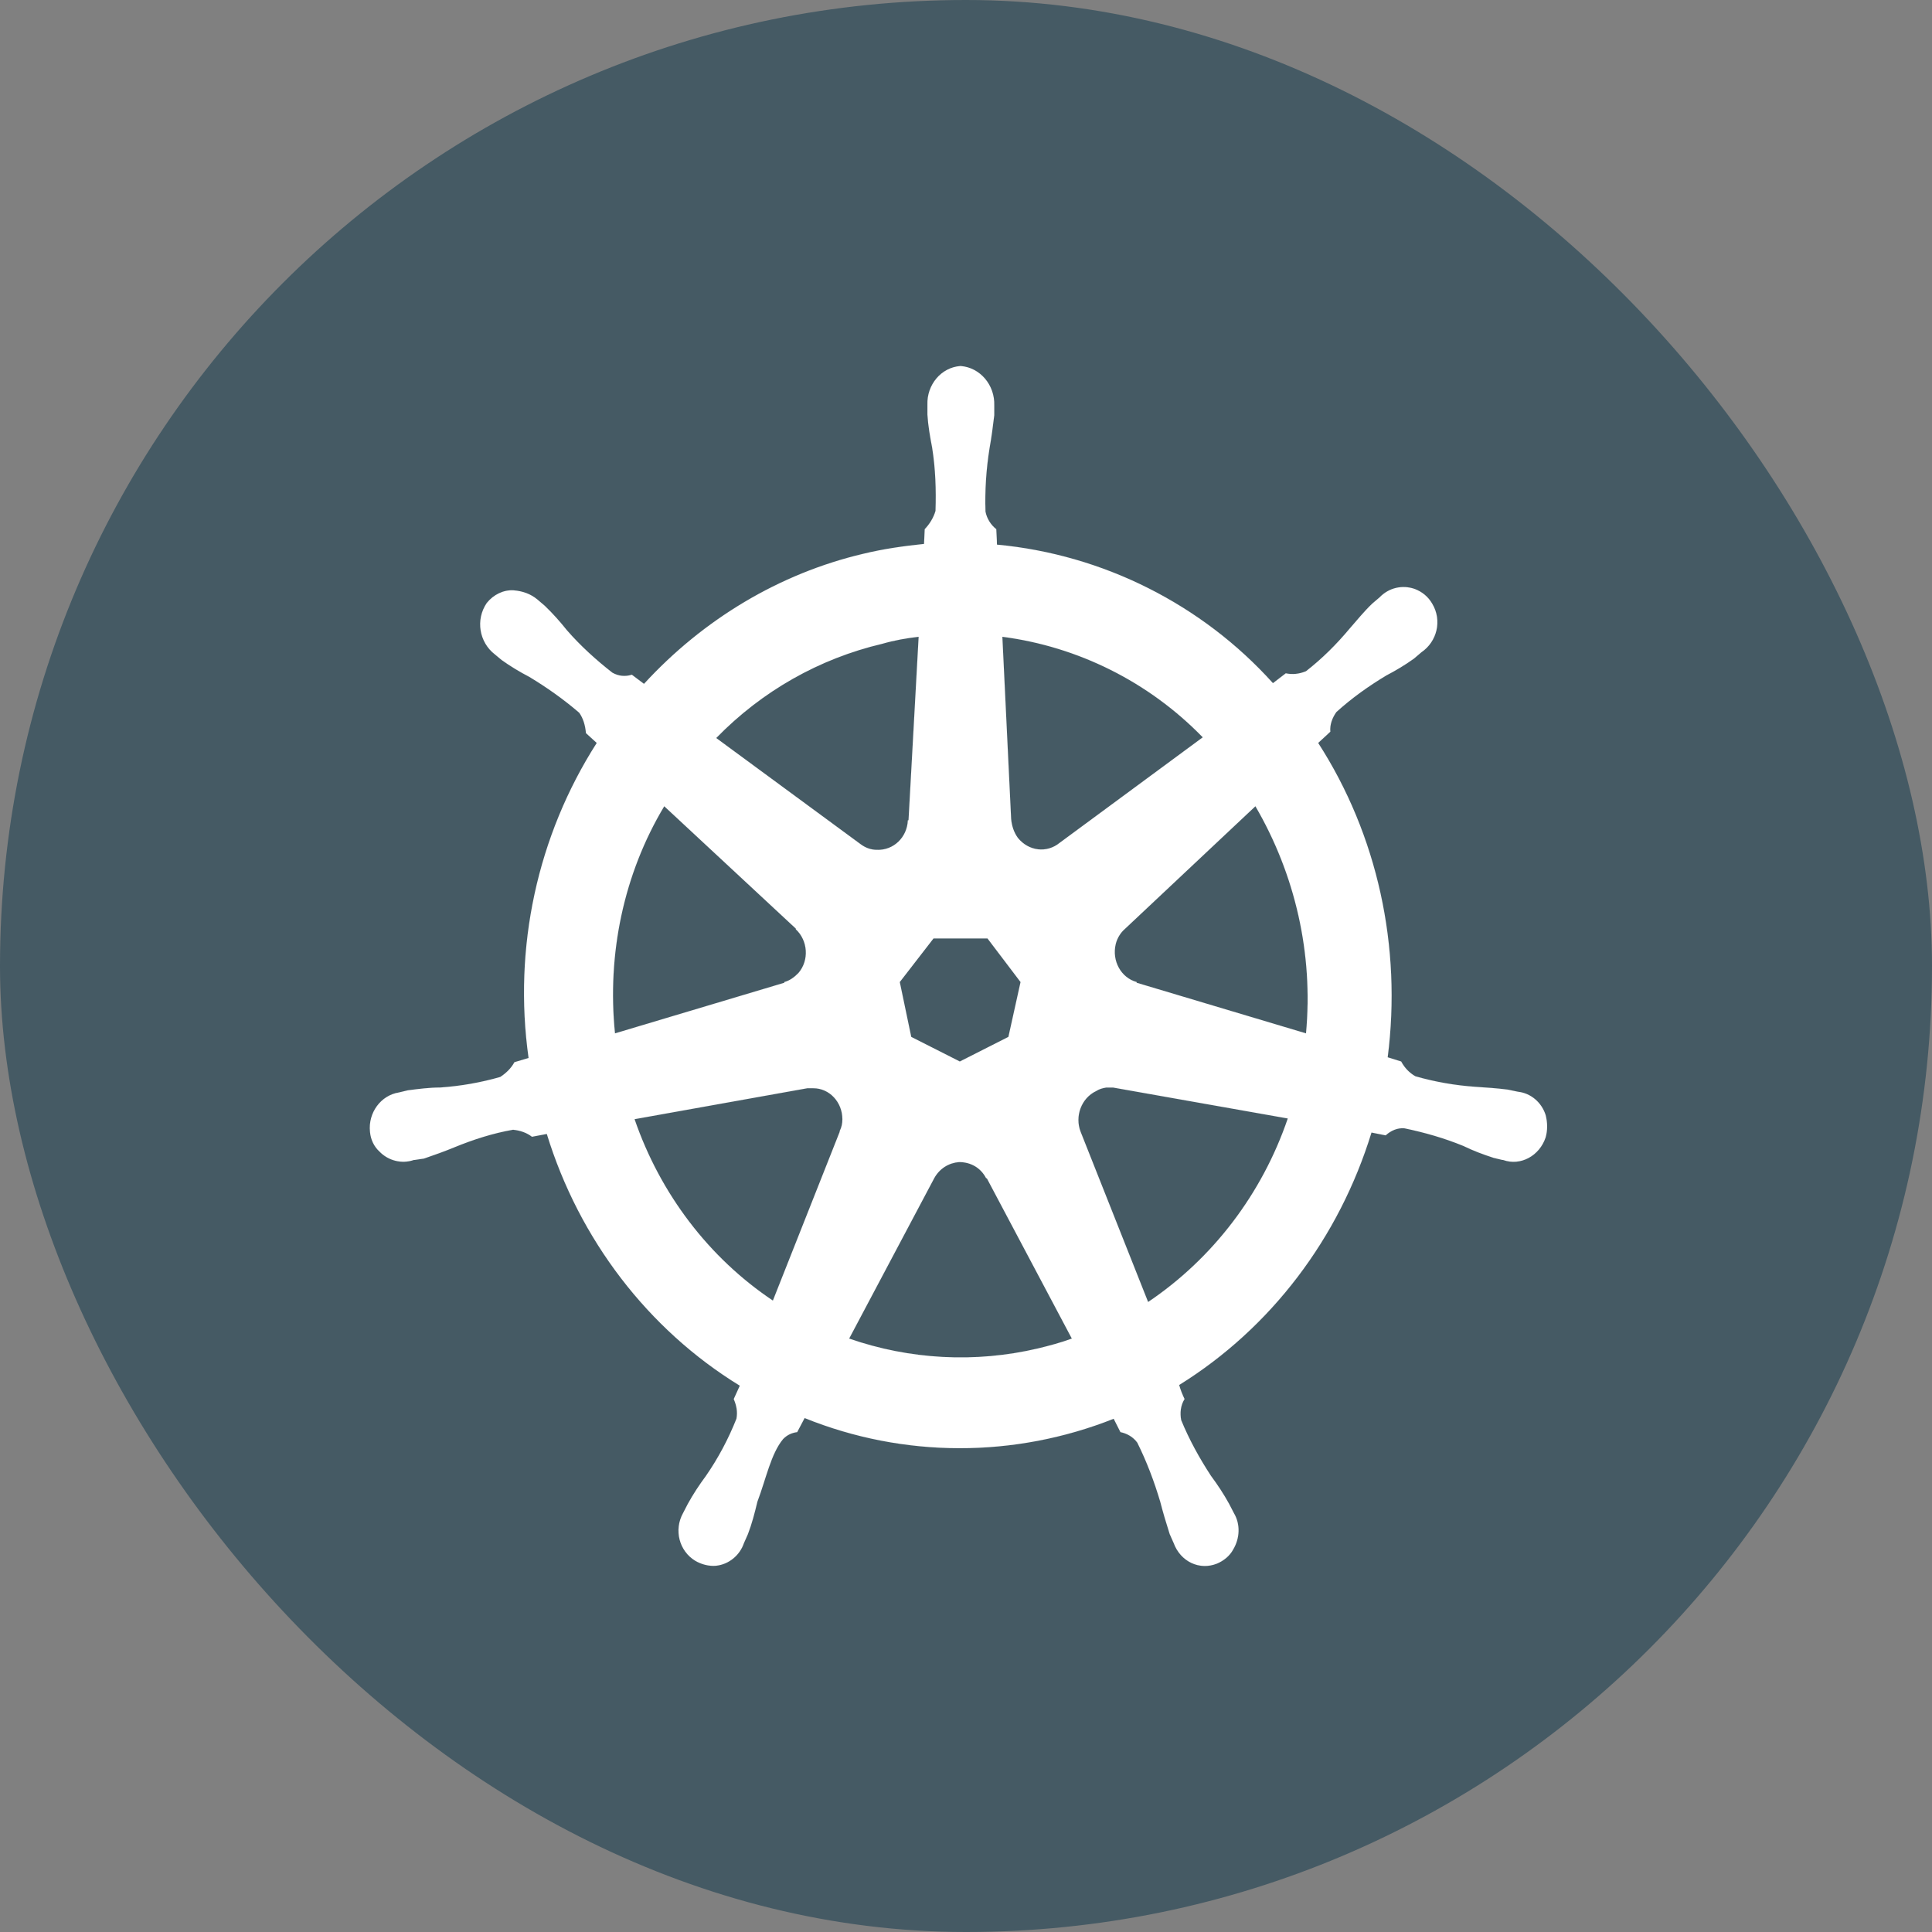
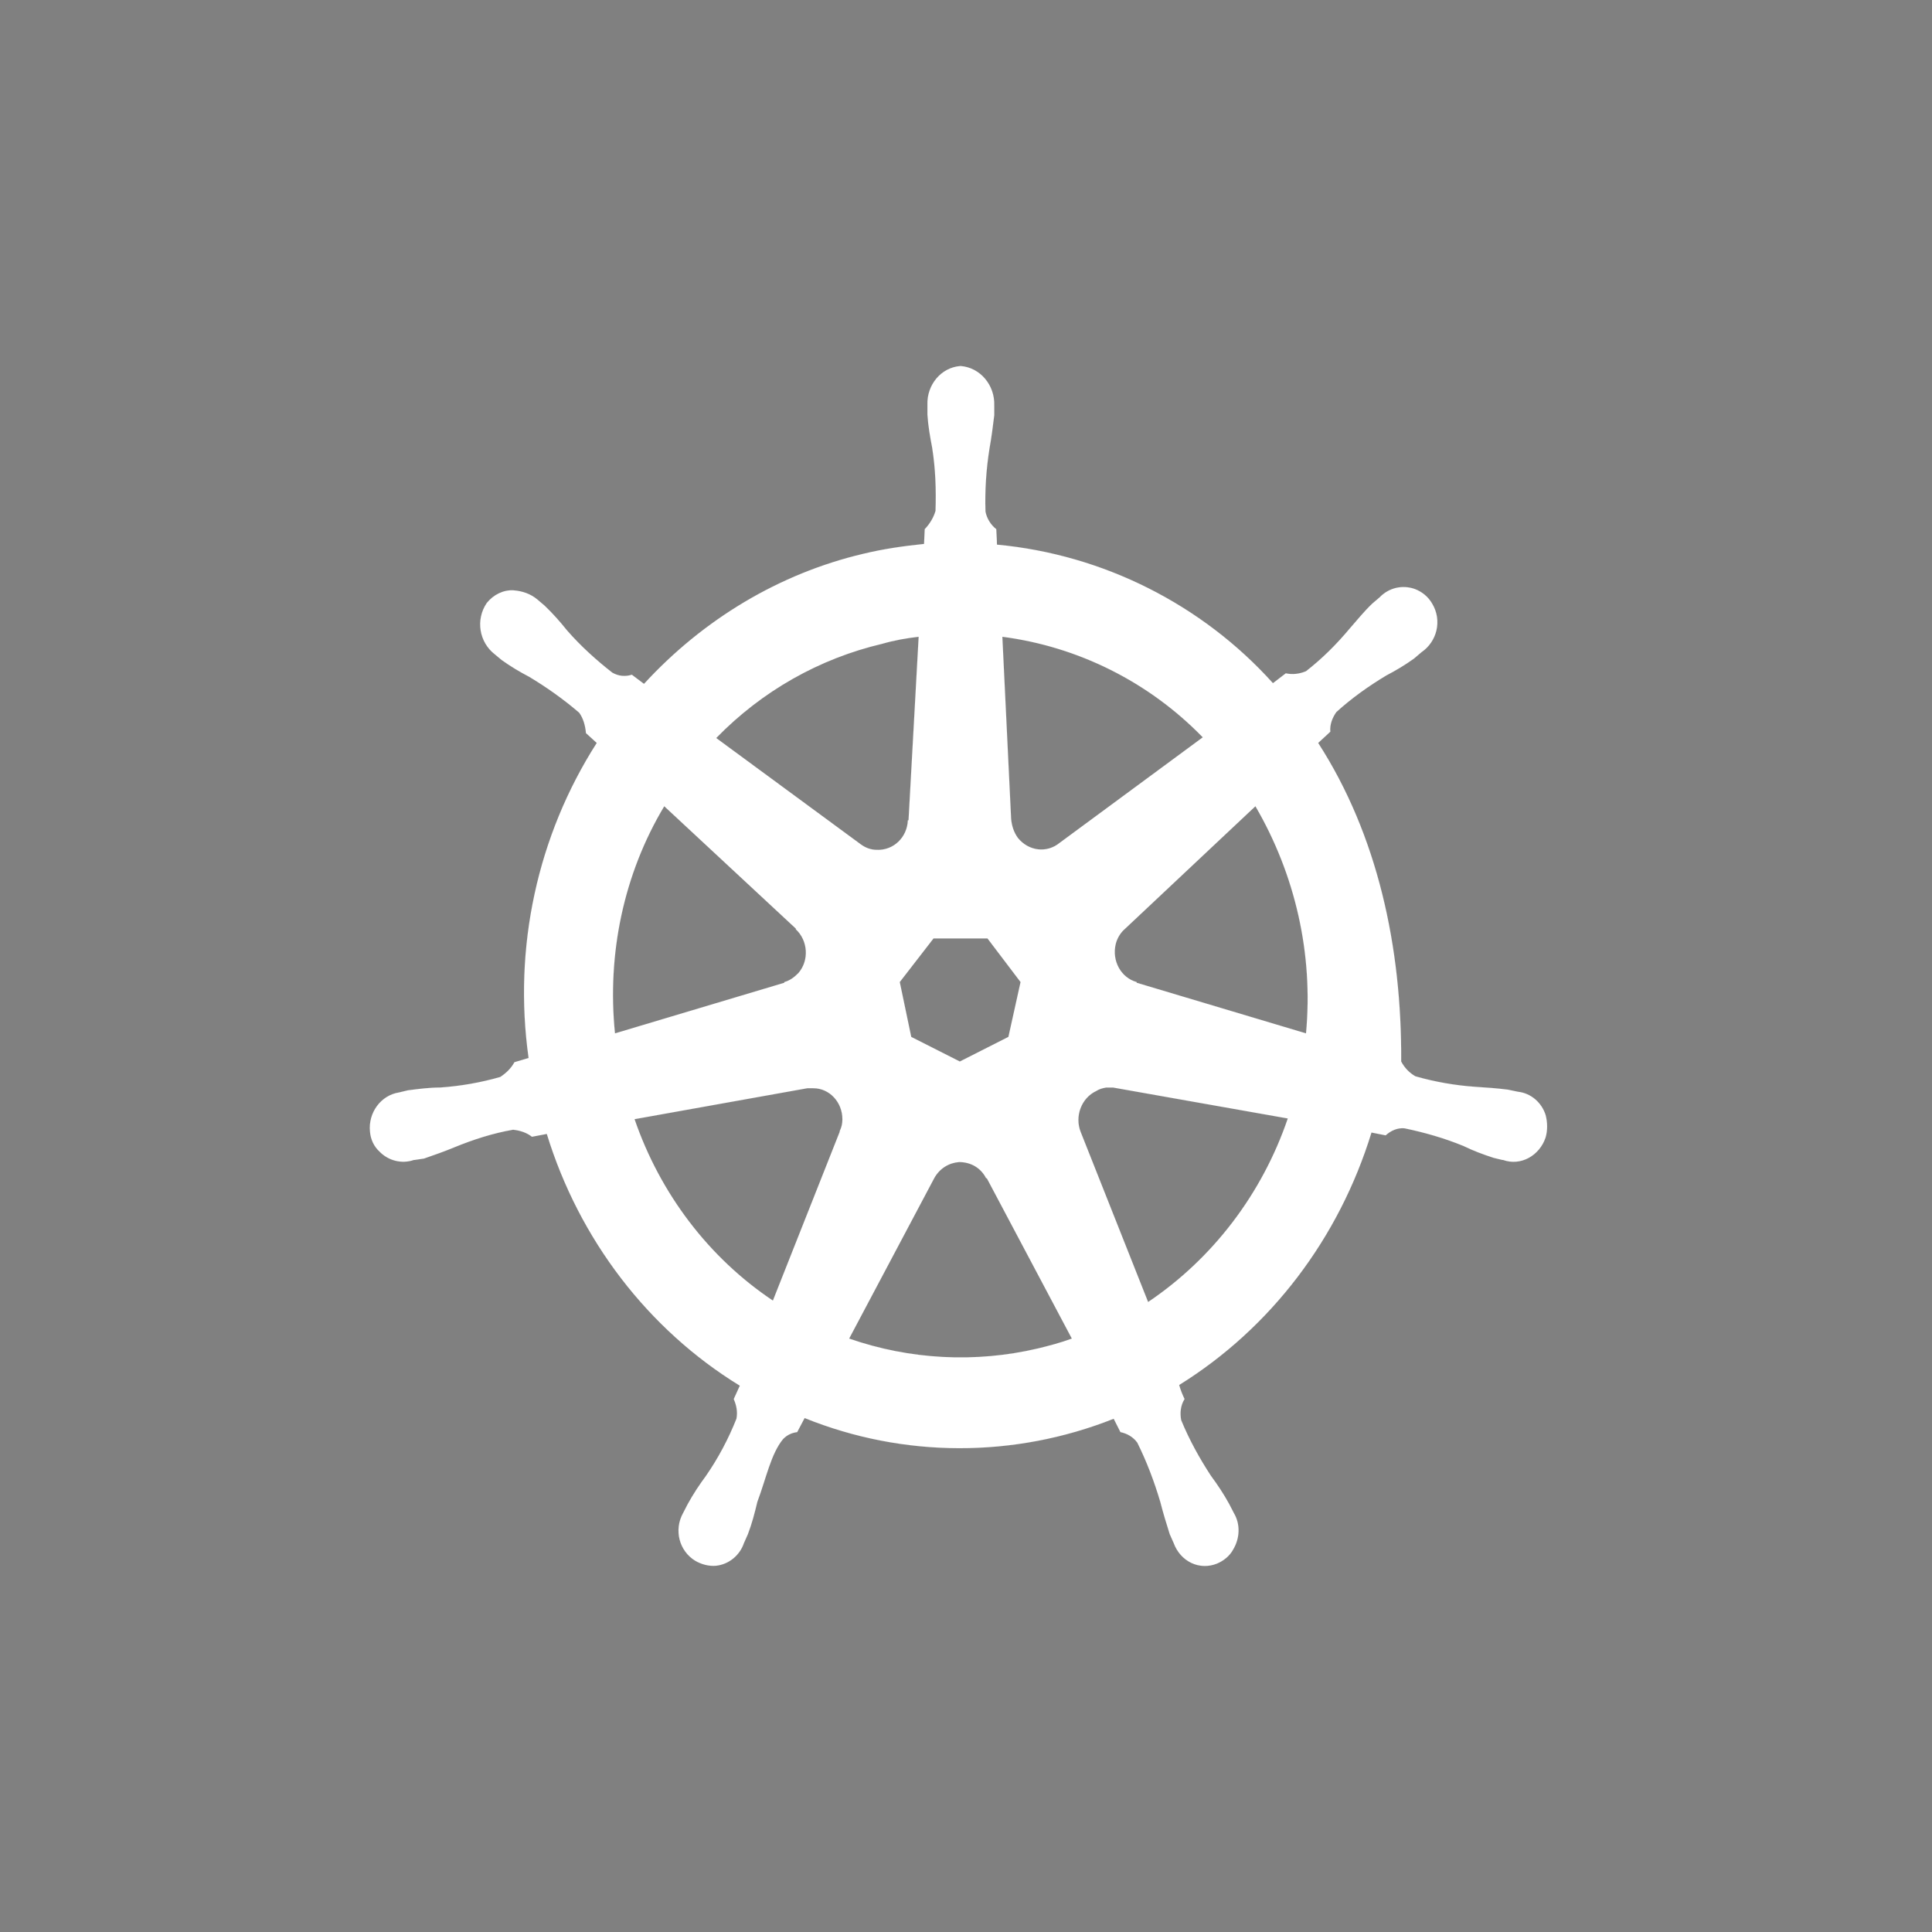
<svg xmlns="http://www.w3.org/2000/svg" width="512" height="512" viewBox="0 0 512 512" fill="none">
  <rect x="0" y="0" width="512" height="512" fill="#808080" stroke="none" />
-   <rect width="512" height="512" rx="256" fill="#455A64" />
-   <path d="M254.542 97C249.356 97.373 245.6 102.032 245.779 107.25V109.859C245.958 112.841 246.495 115.822 247.03 118.618C247.925 124.209 248.104 129.799 247.925 135.39C247.389 137.254 246.315 138.931 245.063 140.235L244.885 144.149C239.519 144.708 234.154 145.454 228.789 146.758C206.612 151.977 186.404 164.09 170.665 181.235L167.447 178.812C165.658 179.372 163.87 179.185 162.26 178.253C157.968 174.899 153.854 171.171 150.277 167.072C148.489 164.835 146.521 162.599 144.376 160.549L142.409 158.872C140.62 157.381 138.474 156.636 136.149 156.449C133.467 156.263 130.784 157.567 128.996 159.803C125.955 164.277 127.028 170.24 131.141 173.408L132.93 174.899C135.255 176.575 137.759 178.066 140.262 179.372C144.912 182.167 149.383 185.335 153.497 188.875C154.569 190.366 155.106 192.23 155.285 194.28L158.146 196.889C142.409 221.489 135.97 251.12 140.083 280.378L136.328 281.497C135.434 283.174 134.003 284.479 132.572 285.41C127.386 286.901 122.02 287.833 116.655 288.205C113.794 288.205 110.932 288.578 108.071 288.951L105.746 289.51C100.917 290.256 97.519 294.915 98.056 299.947C98.234 301.996 99.129 303.86 100.559 305.164C102.884 307.588 106.461 308.519 109.68 307.401H109.859L112.363 307.028C115.046 306.097 117.728 305.164 120.411 304.046C125.418 301.996 130.605 300.319 135.97 299.387C137.759 299.574 139.547 300.132 140.978 301.251L144.912 300.505C153.497 328.46 171.738 352.313 196.061 367.223L194.452 370.763C195.167 372.44 195.524 374.118 195.167 375.982C193.02 381.386 190.338 386.418 187.119 391.077C185.331 393.499 183.721 395.922 182.29 398.531L181.038 400.953C178.534 405.427 179.966 411.017 184.257 413.626C185.867 414.558 187.834 415.117 189.802 414.931C193.199 414.558 196.061 412.135 197.134 408.967L198.207 406.545C199.28 403.749 199.996 400.953 200.711 397.972C203.035 391.822 204.288 385.3 207.506 381.386C208.58 380.268 209.832 379.708 211.262 379.522L213.23 375.795C239.519 386.418 268.85 386.418 295.139 375.982L296.928 379.522C298.716 379.895 300.326 380.827 301.399 382.318C303.903 387.349 305.87 392.568 307.48 397.972C308.195 400.768 309.089 403.749 309.983 406.545L311.056 408.967C312.845 413.813 317.852 416.235 322.502 414.372C324.29 413.626 325.9 412.322 326.794 410.644C328.582 407.663 328.761 403.935 326.973 400.953L325.721 398.531C324.29 395.922 322.681 393.499 320.893 391.077C317.852 386.418 315.169 381.572 313.023 376.355C312.665 374.491 312.845 372.44 313.918 370.763C313.381 369.645 312.845 368.341 312.487 367.036C336.809 351.941 354.872 328.087 363.457 300.132L367.212 300.878C368.643 299.574 370.432 298.828 372.22 299.014C377.585 300.132 382.772 301.624 387.779 303.673C390.462 304.978 392.966 305.91 395.827 306.842C396.542 307.028 397.437 307.215 398.152 307.401H398.331C402.981 309.078 407.989 306.282 409.598 301.438C410.134 299.574 410.134 297.524 409.598 295.474C408.524 292.119 405.663 289.696 402.265 289.324L399.582 288.765C396.721 288.392 393.86 288.205 390.999 288.019C385.633 287.647 380.268 286.715 375.081 285.224C373.472 284.292 372.22 282.988 371.326 281.311L367.749 280.193C371.505 250.934 365.066 221.302 349.328 196.889L352.547 193.907C352.369 192.043 353.084 190.181 354.157 188.69C358.27 184.962 362.741 181.794 367.391 178.999C369.895 177.694 372.399 176.203 374.724 174.526L376.691 172.849C380.804 170.053 382.235 164.462 379.552 159.99C378.48 158.127 376.87 156.821 374.903 156.076C371.683 154.958 368.106 155.703 365.603 158.312L363.635 159.99C361.49 162.04 359.701 164.277 357.734 166.512C354.157 170.798 350.401 174.526 346.109 177.881C344.321 178.626 342.532 178.812 340.744 178.439L337.346 181.049C318.567 160.176 292.278 146.945 264.199 144.336C264.199 143.031 264.02 140.795 264.02 140.235C262.59 139.117 261.517 137.44 261.159 135.576C260.981 129.986 261.338 124.395 262.232 118.804C262.769 115.822 263.126 113.027 263.485 110.045V107.436C263.663 102.032 259.728 97.373 254.542 97ZM243.454 168.749L240.771 217.389H240.592C240.414 221.862 236.837 225.402 232.366 225.216C230.756 225.216 229.326 224.657 228.073 223.725L189.802 195.585C201.963 183.098 217.164 174.526 233.797 170.612C237.016 169.681 240.235 169.121 243.454 168.749ZM265.63 168.749C285.66 171.358 304.439 180.676 318.746 195.398L280.832 223.352C277.434 226.148 272.605 225.588 269.744 222.048C268.67 220.557 268.134 218.88 267.956 217.016L265.63 168.749ZM176.03 213.661L210.905 246.088V246.275C214.124 249.257 214.482 254.474 211.62 257.829C210.547 258.947 209.295 259.879 207.865 260.252V260.438L162.976 273.856C160.829 252.798 165.3 231.552 176.03 213.661ZM332.696 213.661C343.248 231.738 348.076 252.798 346.109 273.856L301.22 260.438V260.252C297.106 259.133 294.602 254.661 295.676 250.188C296.033 248.697 296.928 247.206 298.001 246.275L332.696 213.661ZM247.389 248.697H261.696L270.459 260.252L267.24 274.788L254.363 281.311L241.487 274.788L238.447 260.252L247.389 248.697ZM293.172 288.205C293.708 288.205 294.424 288.205 294.961 288.205L341.28 296.406C334.485 316.346 321.429 333.492 304.26 345.046L286.376 299.947C284.766 295.846 286.554 291.001 290.49 289.138C291.384 288.578 292.099 288.392 293.172 288.205ZM215.554 288.392C219.847 288.392 223.245 292.119 223.245 296.592C223.245 297.71 223.066 298.641 222.529 299.76V299.947L204.824 344.673C187.834 333.305 174.958 316.346 168.161 296.592L213.945 288.392C214.303 288.392 214.839 288.392 215.554 288.392ZM254.184 307.96C257.225 307.96 259.908 309.45 261.338 312.247H261.517L284.051 354.737C281.011 355.855 278.149 356.6 275.109 357.345C258.477 361.259 241.129 360.327 225.033 354.737L247.567 312.247C248.998 309.637 251.502 308.146 254.184 307.96Z" fill="white" stroke="white" stroke-width="0.012" stroke-miterlimit="10" />
+   <path d="M254.542 97C249.356 97.373 245.6 102.032 245.779 107.25V109.859C245.958 112.841 246.495 115.822 247.03 118.618C247.925 124.209 248.104 129.799 247.925 135.39C247.389 137.254 246.315 138.931 245.063 140.235L244.885 144.149C239.519 144.708 234.154 145.454 228.789 146.758C206.612 151.977 186.404 164.09 170.665 181.235L167.447 178.812C165.658 179.372 163.87 179.185 162.26 178.253C157.968 174.899 153.854 171.171 150.277 167.072C148.489 164.835 146.521 162.599 144.376 160.549L142.409 158.872C140.62 157.381 138.474 156.636 136.149 156.449C133.467 156.263 130.784 157.567 128.996 159.803C125.955 164.277 127.028 170.24 131.141 173.408L132.93 174.899C135.255 176.575 137.759 178.066 140.262 179.372C144.912 182.167 149.383 185.335 153.497 188.875C154.569 190.366 155.106 192.23 155.285 194.28L158.146 196.889C142.409 221.489 135.97 251.12 140.083 280.378L136.328 281.497C135.434 283.174 134.003 284.479 132.572 285.41C127.386 286.901 122.02 287.833 116.655 288.205C113.794 288.205 110.932 288.578 108.071 288.951L105.746 289.51C100.917 290.256 97.519 294.915 98.056 299.947C98.234 301.996 99.129 303.86 100.559 305.164C102.884 307.588 106.461 308.519 109.68 307.401H109.859L112.363 307.028C115.046 306.097 117.728 305.164 120.411 304.046C125.418 301.996 130.605 300.319 135.97 299.387C137.759 299.574 139.547 300.132 140.978 301.251L144.912 300.505C153.497 328.46 171.738 352.313 196.061 367.223L194.452 370.763C195.167 372.44 195.524 374.118 195.167 375.982C193.02 381.386 190.338 386.418 187.119 391.077C185.331 393.499 183.721 395.922 182.29 398.531L181.038 400.953C178.534 405.427 179.966 411.017 184.257 413.626C185.867 414.558 187.834 415.117 189.802 414.931C193.199 414.558 196.061 412.135 197.134 408.967L198.207 406.545C199.28 403.749 199.996 400.953 200.711 397.972C203.035 391.822 204.288 385.3 207.506 381.386C208.58 380.268 209.832 379.708 211.262 379.522L213.23 375.795C239.519 386.418 268.85 386.418 295.139 375.982L296.928 379.522C298.716 379.895 300.326 380.827 301.399 382.318C303.903 387.349 305.87 392.568 307.48 397.972C308.195 400.768 309.089 403.749 309.983 406.545L311.056 408.967C312.845 413.813 317.852 416.235 322.502 414.372C324.29 413.626 325.9 412.322 326.794 410.644C328.582 407.663 328.761 403.935 326.973 400.953L325.721 398.531C324.29 395.922 322.681 393.499 320.893 391.077C317.852 386.418 315.169 381.572 313.023 376.355C312.665 374.491 312.845 372.44 313.918 370.763C313.381 369.645 312.845 368.341 312.487 367.036C336.809 351.941 354.872 328.087 363.457 300.132L367.212 300.878C368.643 299.574 370.432 298.828 372.22 299.014C377.585 300.132 382.772 301.624 387.779 303.673C390.462 304.978 392.966 305.91 395.827 306.842C396.542 307.028 397.437 307.215 398.152 307.401H398.331C402.981 309.078 407.989 306.282 409.598 301.438C410.134 299.574 410.134 297.524 409.598 295.474C408.524 292.119 405.663 289.696 402.265 289.324L399.582 288.765C396.721 288.392 393.86 288.205 390.999 288.019C385.633 287.647 380.268 286.715 375.081 285.224C373.472 284.292 372.22 282.988 371.326 281.311C371.505 250.934 365.066 221.302 349.328 196.889L352.547 193.907C352.369 192.043 353.084 190.181 354.157 188.69C358.27 184.962 362.741 181.794 367.391 178.999C369.895 177.694 372.399 176.203 374.724 174.526L376.691 172.849C380.804 170.053 382.235 164.462 379.552 159.99C378.48 158.127 376.87 156.821 374.903 156.076C371.683 154.958 368.106 155.703 365.603 158.312L363.635 159.99C361.49 162.04 359.701 164.277 357.734 166.512C354.157 170.798 350.401 174.526 346.109 177.881C344.321 178.626 342.532 178.812 340.744 178.439L337.346 181.049C318.567 160.176 292.278 146.945 264.199 144.336C264.199 143.031 264.02 140.795 264.02 140.235C262.59 139.117 261.517 137.44 261.159 135.576C260.981 129.986 261.338 124.395 262.232 118.804C262.769 115.822 263.126 113.027 263.485 110.045V107.436C263.663 102.032 259.728 97.373 254.542 97ZM243.454 168.749L240.771 217.389H240.592C240.414 221.862 236.837 225.402 232.366 225.216C230.756 225.216 229.326 224.657 228.073 223.725L189.802 195.585C201.963 183.098 217.164 174.526 233.797 170.612C237.016 169.681 240.235 169.121 243.454 168.749ZM265.63 168.749C285.66 171.358 304.439 180.676 318.746 195.398L280.832 223.352C277.434 226.148 272.605 225.588 269.744 222.048C268.67 220.557 268.134 218.88 267.956 217.016L265.63 168.749ZM176.03 213.661L210.905 246.088V246.275C214.124 249.257 214.482 254.474 211.62 257.829C210.547 258.947 209.295 259.879 207.865 260.252V260.438L162.976 273.856C160.829 252.798 165.3 231.552 176.03 213.661ZM332.696 213.661C343.248 231.738 348.076 252.798 346.109 273.856L301.22 260.438V260.252C297.106 259.133 294.602 254.661 295.676 250.188C296.033 248.697 296.928 247.206 298.001 246.275L332.696 213.661ZM247.389 248.697H261.696L270.459 260.252L267.24 274.788L254.363 281.311L241.487 274.788L238.447 260.252L247.389 248.697ZM293.172 288.205C293.708 288.205 294.424 288.205 294.961 288.205L341.28 296.406C334.485 316.346 321.429 333.492 304.26 345.046L286.376 299.947C284.766 295.846 286.554 291.001 290.49 289.138C291.384 288.578 292.099 288.392 293.172 288.205ZM215.554 288.392C219.847 288.392 223.245 292.119 223.245 296.592C223.245 297.71 223.066 298.641 222.529 299.76V299.947L204.824 344.673C187.834 333.305 174.958 316.346 168.161 296.592L213.945 288.392C214.303 288.392 214.839 288.392 215.554 288.392ZM254.184 307.96C257.225 307.96 259.908 309.45 261.338 312.247H261.517L284.051 354.737C281.011 355.855 278.149 356.6 275.109 357.345C258.477 361.259 241.129 360.327 225.033 354.737L247.567 312.247C248.998 309.637 251.502 308.146 254.184 307.96Z" fill="white" stroke="white" stroke-width="0.012" stroke-miterlimit="10" />
</svg>